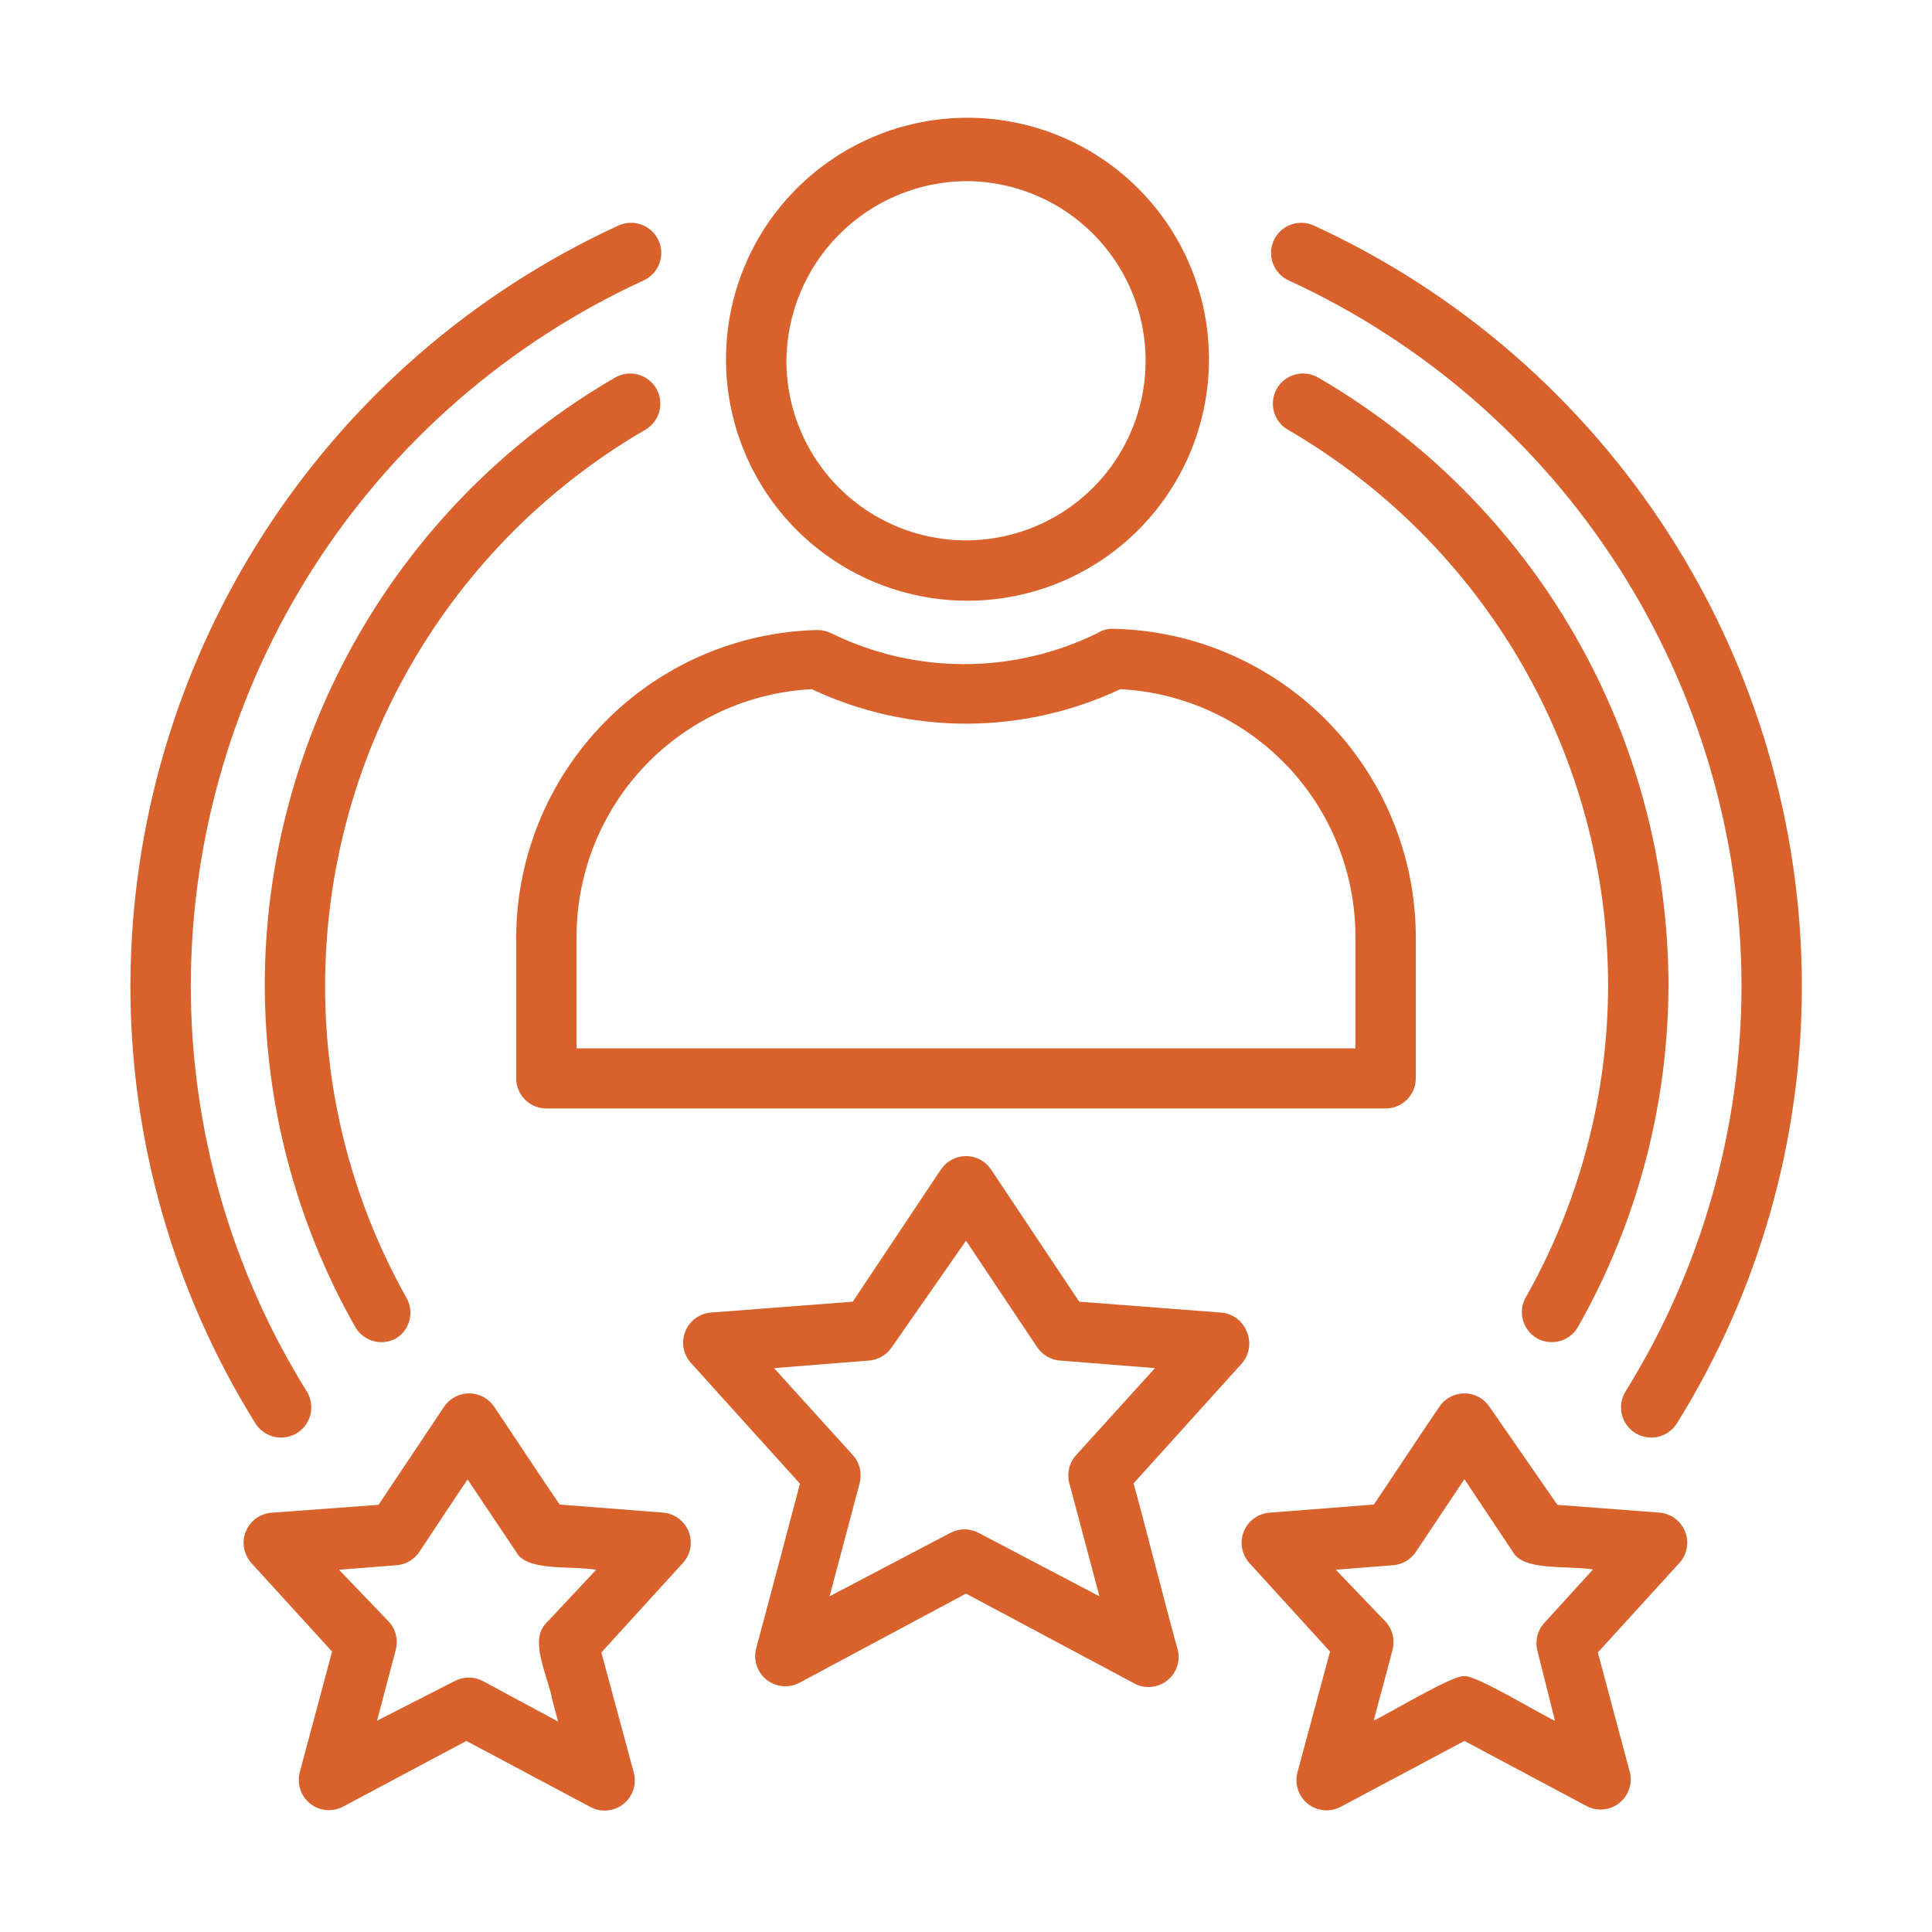
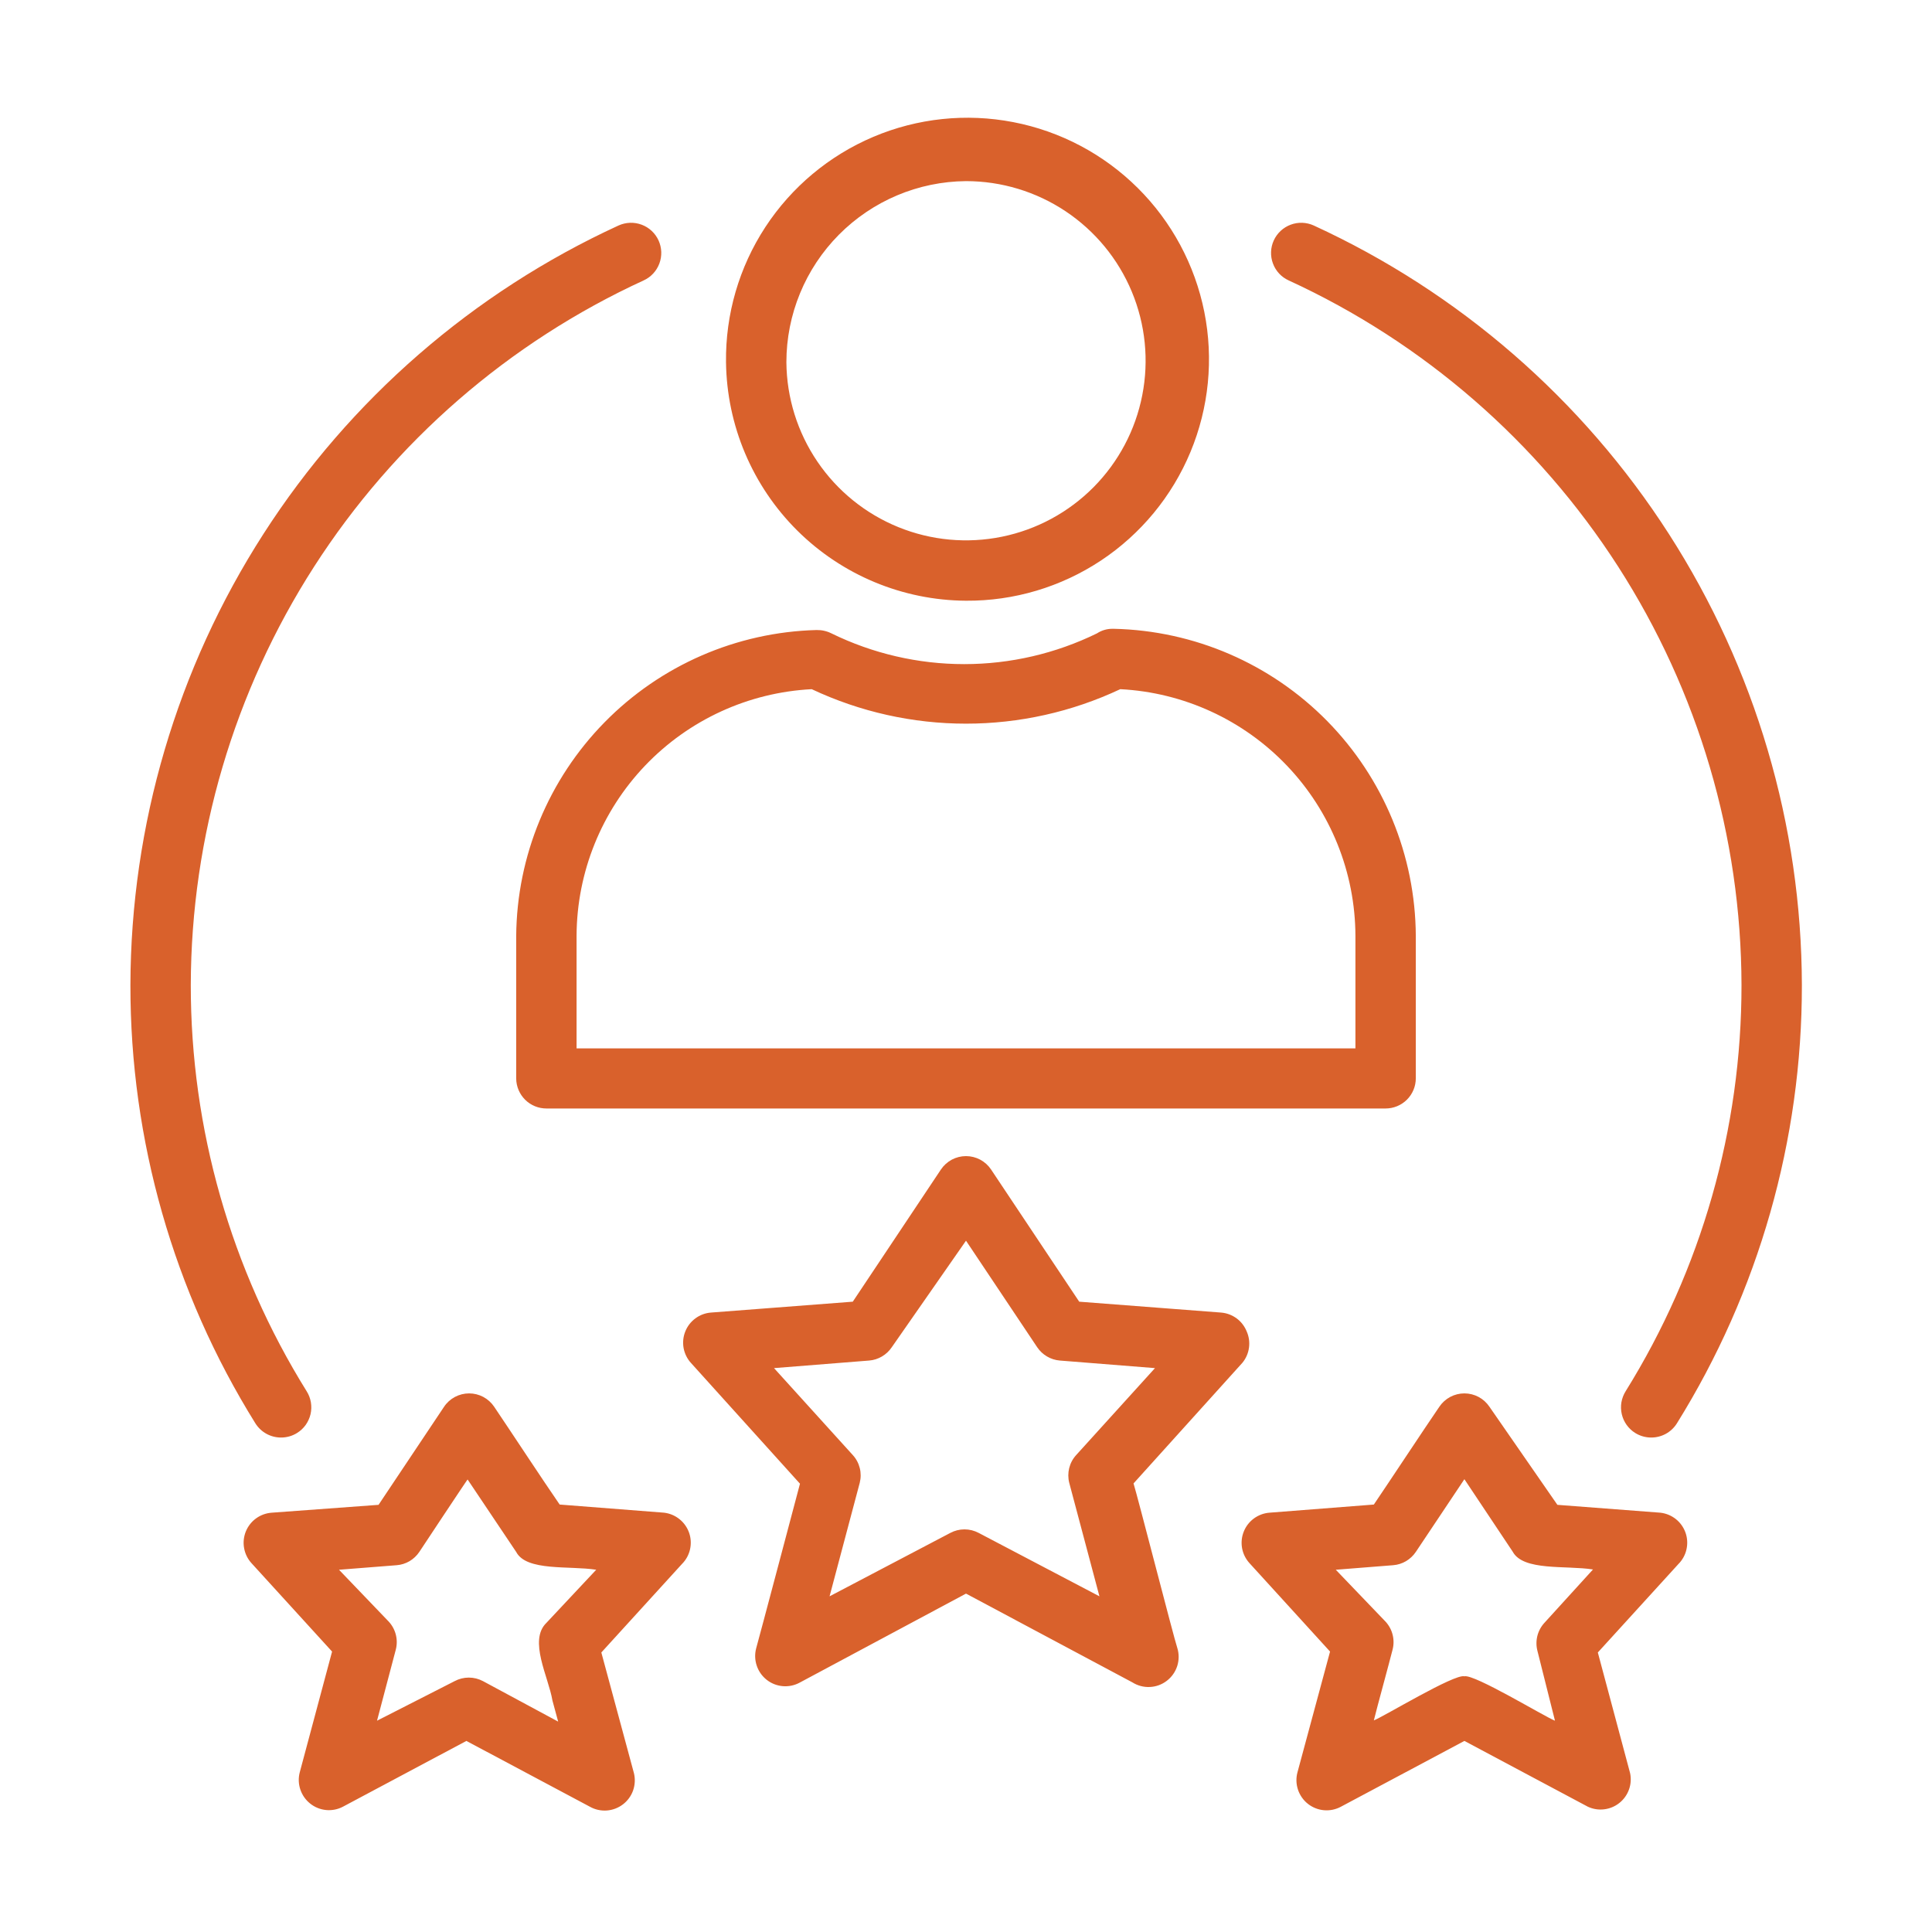
<svg xmlns="http://www.w3.org/2000/svg" width="60" height="60" viewBox="0 0 60 60" fill="none">
  <path d="M30 18.656C31.489 18.666 32.948 18.231 34.189 17.409C35.431 16.586 36.399 15.412 36.971 14.037C37.543 12.662 37.693 11.148 37.401 9.687C37.109 8.227 36.389 6.886 35.333 5.837C34.276 4.787 32.931 4.075 31.469 3.793C30.007 3.51 28.494 3.669 27.122 4.25C25.751 4.831 24.583 5.807 23.768 7.053C22.953 8.3 22.528 9.761 22.547 11.25C22.572 13.215 23.366 15.091 24.76 16.477C26.154 17.861 28.035 18.644 30 18.656ZM30 5.625C31.101 5.625 32.178 5.951 33.094 6.562C34.01 7.173 34.725 8.041 35.149 9.058C35.572 10.074 35.686 11.194 35.474 12.274C35.263 13.355 34.736 14.349 33.961 15.131C33.185 15.913 32.196 16.448 31.117 16.668C30.038 16.889 28.918 16.785 27.898 16.37C26.878 15.955 26.003 15.247 25.385 14.336C24.766 13.425 24.431 12.351 24.422 11.25C24.422 9.766 25.008 8.343 26.053 7.289C27.098 6.236 28.516 5.637 30 5.625ZM16.969 34.425H43.031C43.28 34.425 43.518 34.326 43.694 34.151C43.87 33.975 43.969 33.736 43.969 33.488V29.063C43.955 26.566 42.968 24.173 41.217 22.392C39.466 20.612 37.09 19.584 34.594 19.528H34.538C34.371 19.529 34.208 19.578 34.069 19.669C32.785 20.298 31.374 20.625 29.944 20.625C28.514 20.625 27.103 20.298 25.819 19.669C25.676 19.598 25.519 19.563 25.359 19.566C22.877 19.631 20.517 20.658 18.777 22.43C17.037 24.201 16.052 26.579 16.031 29.063V33.497C16.034 33.744 16.134 33.98 16.309 34.154C16.485 34.328 16.722 34.425 16.969 34.425ZM17.906 29.053C17.916 27.086 18.678 25.198 20.036 23.775C21.394 22.353 23.245 21.504 25.209 21.403C26.708 22.108 28.344 22.474 30 22.474C31.656 22.474 33.292 22.108 34.791 21.403C36.757 21.504 38.609 22.354 39.968 23.779C41.326 25.203 42.087 27.094 42.094 29.063V32.559H17.906V29.053ZM38.719 41.353C38.654 41.19 38.546 41.048 38.405 40.944C38.264 40.84 38.097 40.777 37.922 40.763L33.516 40.425L30.778 36.319C30.692 36.191 30.577 36.087 30.441 36.014C30.305 35.942 30.154 35.904 30 35.904C29.846 35.904 29.695 35.942 29.559 36.014C29.424 36.087 29.308 36.191 29.222 36.319L26.484 40.425L22.078 40.763C21.903 40.777 21.736 40.839 21.595 40.944C21.454 41.048 21.345 41.19 21.281 41.353C21.216 41.516 21.199 41.694 21.23 41.866C21.262 42.038 21.341 42.199 21.459 42.328L24.844 46.078C24.722 46.538 23.578 50.859 23.484 51.188C23.437 51.364 23.442 51.551 23.5 51.725C23.557 51.899 23.664 52.052 23.808 52.166C23.951 52.28 24.125 52.349 24.308 52.365C24.49 52.381 24.673 52.343 24.834 52.256L30 49.491L35.166 52.247C35.328 52.349 35.517 52.4 35.709 52.391C35.9 52.383 36.084 52.316 36.236 52.199C36.389 52.083 36.501 51.922 36.56 51.74C36.618 51.557 36.619 51.361 36.562 51.178C36.459 50.878 35.334 46.491 35.203 46.069L38.587 42.319C38.696 42.185 38.765 42.025 38.788 41.855C38.812 41.684 38.788 41.511 38.719 41.353ZM33.422 45.188C33.317 45.302 33.243 45.441 33.205 45.592C33.168 45.742 33.168 45.9 33.206 46.05L34.144 49.575L30.394 47.606C30.258 47.534 30.107 47.496 29.953 47.496C29.799 47.496 29.648 47.534 29.513 47.606L25.763 49.575L26.7 46.05C26.738 45.9 26.739 45.742 26.701 45.592C26.663 45.441 26.589 45.302 26.484 45.188L24.038 42.488L26.991 42.253C27.131 42.242 27.268 42.199 27.389 42.127C27.511 42.056 27.615 41.958 27.694 41.841L30 38.531L32.212 41.841C32.291 41.958 32.395 42.056 32.517 42.127C32.639 42.199 32.775 42.242 32.916 42.253L35.869 42.488L33.422 45.188ZM51.562 46.978L48.366 46.734L46.256 43.688C46.17 43.56 46.055 43.456 45.919 43.383C45.783 43.311 45.632 43.273 45.478 43.273C45.324 43.273 45.173 43.311 45.037 43.383C44.902 43.456 44.786 43.56 44.7 43.688C44.231 44.372 43.144 46.022 42.666 46.725L39.422 46.978C39.247 46.992 39.08 47.055 38.939 47.159C38.798 47.263 38.689 47.405 38.625 47.568C38.56 47.731 38.543 47.909 38.574 48.082C38.606 48.254 38.685 48.414 38.803 48.544L41.306 51.291L40.294 55.041C40.246 55.218 40.252 55.404 40.309 55.578C40.367 55.752 40.474 55.906 40.617 56.019C40.761 56.133 40.935 56.202 41.117 56.218C41.299 56.234 41.483 56.196 41.644 56.109L45.478 54.066L49.312 56.109C49.47 56.183 49.645 56.211 49.817 56.19C49.99 56.17 50.153 56.102 50.289 55.994C50.426 55.886 50.529 55.742 50.588 55.579C50.648 55.416 50.66 55.239 50.625 55.069L49.622 51.319L52.125 48.572C52.25 48.447 52.337 48.289 52.375 48.117C52.414 47.945 52.404 47.765 52.345 47.598C52.286 47.432 52.182 47.285 52.043 47.175C51.905 47.066 51.738 46.997 51.562 46.978ZM47.962 50.4C47.856 50.516 47.781 50.656 47.743 50.809C47.706 50.961 47.707 51.12 47.747 51.272L48.291 53.438C47.972 53.316 45.788 51.984 45.478 52.059C45.169 51.975 42.966 53.316 42.666 53.428C42.769 53.006 43.134 51.684 43.247 51.234C43.287 51.083 43.288 50.923 43.25 50.771C43.213 50.619 43.137 50.478 43.031 50.363L41.484 48.75L43.266 48.609C43.406 48.598 43.543 48.555 43.664 48.484C43.786 48.412 43.89 48.314 43.969 48.197L45.478 45.938L46.978 48.188C47.306 48.797 48.628 48.609 49.472 48.741L47.962 50.4ZM20.625 46.978L17.381 46.725C16.894 46.022 15.816 44.381 15.347 43.688C15.261 43.56 15.145 43.456 15.01 43.383C14.874 43.311 14.723 43.273 14.569 43.273C14.415 43.273 14.264 43.311 14.128 43.383C13.992 43.456 13.876 43.56 13.791 43.688L11.756 46.734L8.438 46.978C8.262 46.991 8.093 47.052 7.951 47.156C7.809 47.259 7.699 47.401 7.633 47.564C7.568 47.728 7.549 47.906 7.581 48.079C7.612 48.253 7.691 48.414 7.809 48.544L10.313 51.291L9.309 55.041C9.263 55.216 9.269 55.402 9.327 55.574C9.384 55.746 9.49 55.898 9.632 56.011C9.774 56.125 9.946 56.194 10.126 56.212C10.307 56.229 10.489 56.194 10.65 56.109L14.484 54.066L18.319 56.109C18.478 56.199 18.66 56.239 18.842 56.227C19.024 56.214 19.199 56.148 19.344 56.038C19.49 55.927 19.6 55.777 19.661 55.605C19.721 55.432 19.731 55.246 19.688 55.069L18.675 51.319L21.178 48.572C21.303 48.447 21.39 48.291 21.429 48.119C21.468 47.947 21.459 47.768 21.401 47.602C21.343 47.436 21.24 47.289 21.102 47.179C20.965 47.068 20.8 46.999 20.625 46.978ZM16.969 50.4C16.406 50.944 17.034 52.078 17.156 52.809L17.334 53.466L15 52.209C14.864 52.137 14.713 52.099 14.559 52.099C14.406 52.099 14.254 52.137 14.119 52.209L11.709 53.438L12.291 51.234C12.331 51.083 12.332 50.923 12.294 50.771C12.256 50.619 12.181 50.478 12.075 50.363L10.528 48.75L12.319 48.609C12.46 48.598 12.596 48.555 12.718 48.484C12.839 48.412 12.943 48.314 13.022 48.197C13.022 48.197 14.522 45.928 14.522 45.947L16.031 48.197C16.35 48.806 17.681 48.619 18.516 48.75L16.969 50.4ZM8.728 44.644C8.904 44.644 9.076 44.596 9.225 44.503C9.33 44.438 9.421 44.353 9.493 44.253C9.564 44.152 9.616 44.039 9.644 43.919C9.672 43.798 9.675 43.674 9.655 43.552C9.635 43.431 9.591 43.314 9.525 43.209C7.169 39.422 5.922 35.051 5.925 30.591C5.936 25.982 7.265 21.472 9.757 17.594C12.249 13.717 15.799 10.634 19.988 8.709C20.1 8.658 20.201 8.586 20.284 8.496C20.368 8.406 20.434 8.3 20.477 8.184C20.52 8.069 20.54 7.946 20.536 7.823C20.531 7.7 20.503 7.579 20.452 7.467C20.401 7.355 20.328 7.254 20.238 7.17C20.148 7.086 20.042 7.021 19.927 6.978C19.811 6.935 19.689 6.915 19.566 6.919C19.442 6.924 19.322 6.952 19.209 7.003C14.695 9.078 10.868 12.401 8.182 16.581C5.495 20.761 4.062 25.622 4.05 30.591C4.044 35.402 5.389 40.118 7.931 44.203C8.016 44.338 8.133 44.45 8.273 44.527C8.412 44.604 8.569 44.644 8.728 44.644ZM40.022 8.709C44.21 10.634 47.76 13.717 50.252 17.594C52.744 21.472 54.074 25.982 54.084 30.591C54.087 35.051 52.84 39.422 50.484 43.209C50.419 43.314 50.375 43.431 50.354 43.552C50.334 43.674 50.338 43.798 50.366 43.919C50.394 44.039 50.445 44.152 50.517 44.253C50.589 44.353 50.68 44.438 50.784 44.503C50.934 44.596 51.106 44.644 51.281 44.644C51.441 44.644 51.597 44.604 51.737 44.527C51.876 44.45 51.994 44.338 52.078 44.203C54.62 40.118 55.965 35.402 55.959 30.591C55.948 25.622 54.514 20.761 51.828 16.581C49.142 12.401 45.315 9.078 40.8 7.003C40.688 6.952 40.567 6.924 40.444 6.919C40.321 6.915 40.198 6.935 40.083 6.978C39.968 7.021 39.862 7.086 39.772 7.17C39.682 7.254 39.609 7.355 39.558 7.467C39.507 7.579 39.478 7.7 39.474 7.823C39.47 7.946 39.489 8.069 39.533 8.184C39.576 8.3 39.641 8.406 39.725 8.496C39.809 8.586 39.91 8.658 40.022 8.709Z" fill="#D9612C" />
-   <path d="M47.728 41.559C47.868 41.639 48.026 41.681 48.188 41.681C48.353 41.682 48.515 41.639 48.658 41.557C48.802 41.474 48.921 41.356 49.003 41.213C50.84 37.974 51.809 34.315 51.816 30.591C51.811 26.77 50.804 23.018 48.896 19.708C46.988 16.398 44.245 13.647 40.941 11.728C40.834 11.666 40.717 11.625 40.594 11.608C40.472 11.591 40.348 11.599 40.228 11.63C40.109 11.662 39.997 11.716 39.899 11.791C39.801 11.866 39.718 11.959 39.656 12.066C39.594 12.173 39.554 12.291 39.538 12.414C39.522 12.536 39.53 12.661 39.562 12.78C39.595 12.899 39.65 13.011 39.726 13.109C39.801 13.207 39.896 13.289 40.003 13.35C43.022 15.104 45.529 17.619 47.273 20.644C49.016 23.67 49.936 27.099 49.941 30.591C49.94 33.999 49.055 37.349 47.372 40.313C47.259 40.526 47.233 40.775 47.3 41.008C47.366 41.24 47.52 41.438 47.728 41.559ZM20.034 13.35C20.142 13.289 20.236 13.207 20.312 13.109C20.387 13.011 20.443 12.899 20.475 12.78C20.507 12.661 20.516 12.536 20.5 12.414C20.483 12.291 20.443 12.173 20.381 12.066C20.319 11.959 20.237 11.866 20.139 11.791C20.04 11.716 19.928 11.662 19.809 11.63C19.69 11.599 19.566 11.591 19.443 11.608C19.321 11.625 19.203 11.666 19.097 11.728C15.793 13.647 13.05 16.398 11.142 19.708C9.234 23.018 8.227 26.77 8.222 30.591C8.229 34.315 9.197 37.974 11.034 41.213C11.117 41.356 11.236 41.474 11.379 41.557C11.522 41.639 11.685 41.682 11.85 41.681C12.011 41.681 12.169 41.639 12.309 41.559C12.512 41.432 12.657 41.231 12.716 40.999C12.776 40.768 12.744 40.522 12.628 40.313C10.963 37.354 10.091 34.014 10.097 30.619C10.097 27.122 11.014 23.687 12.758 20.657C14.502 17.626 17.011 15.107 20.034 13.35Z" fill="#D9612C" />
</svg>